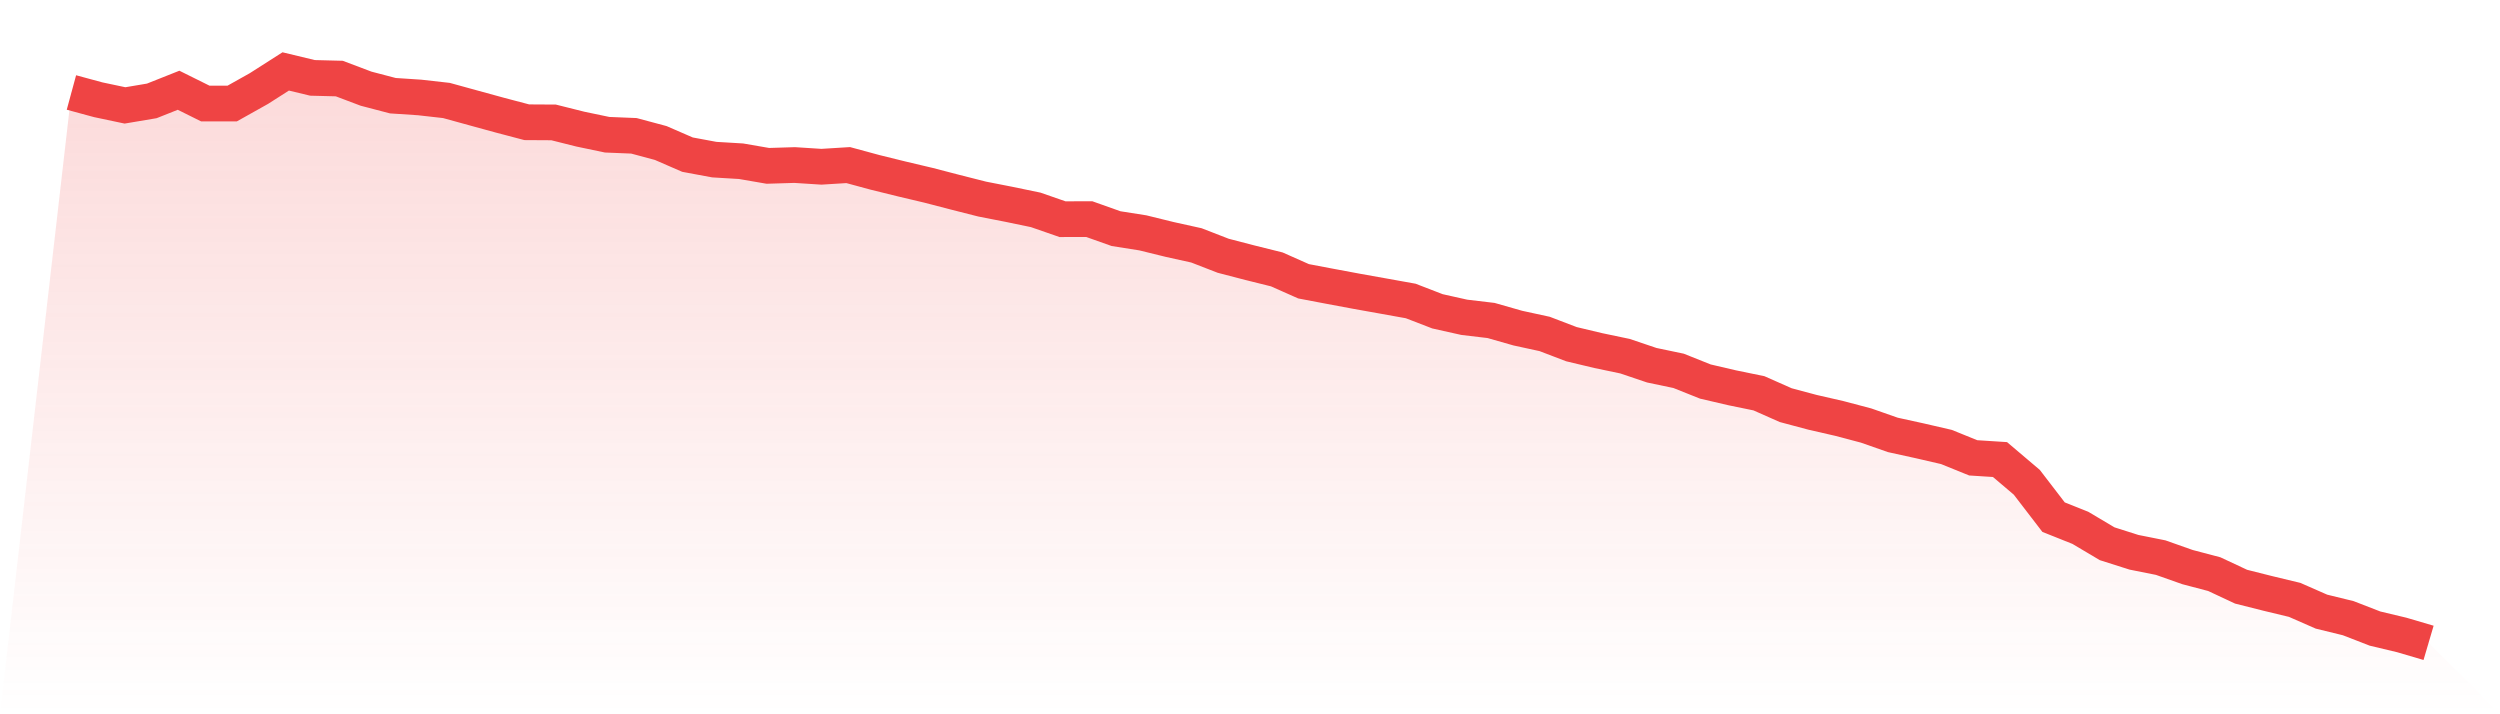
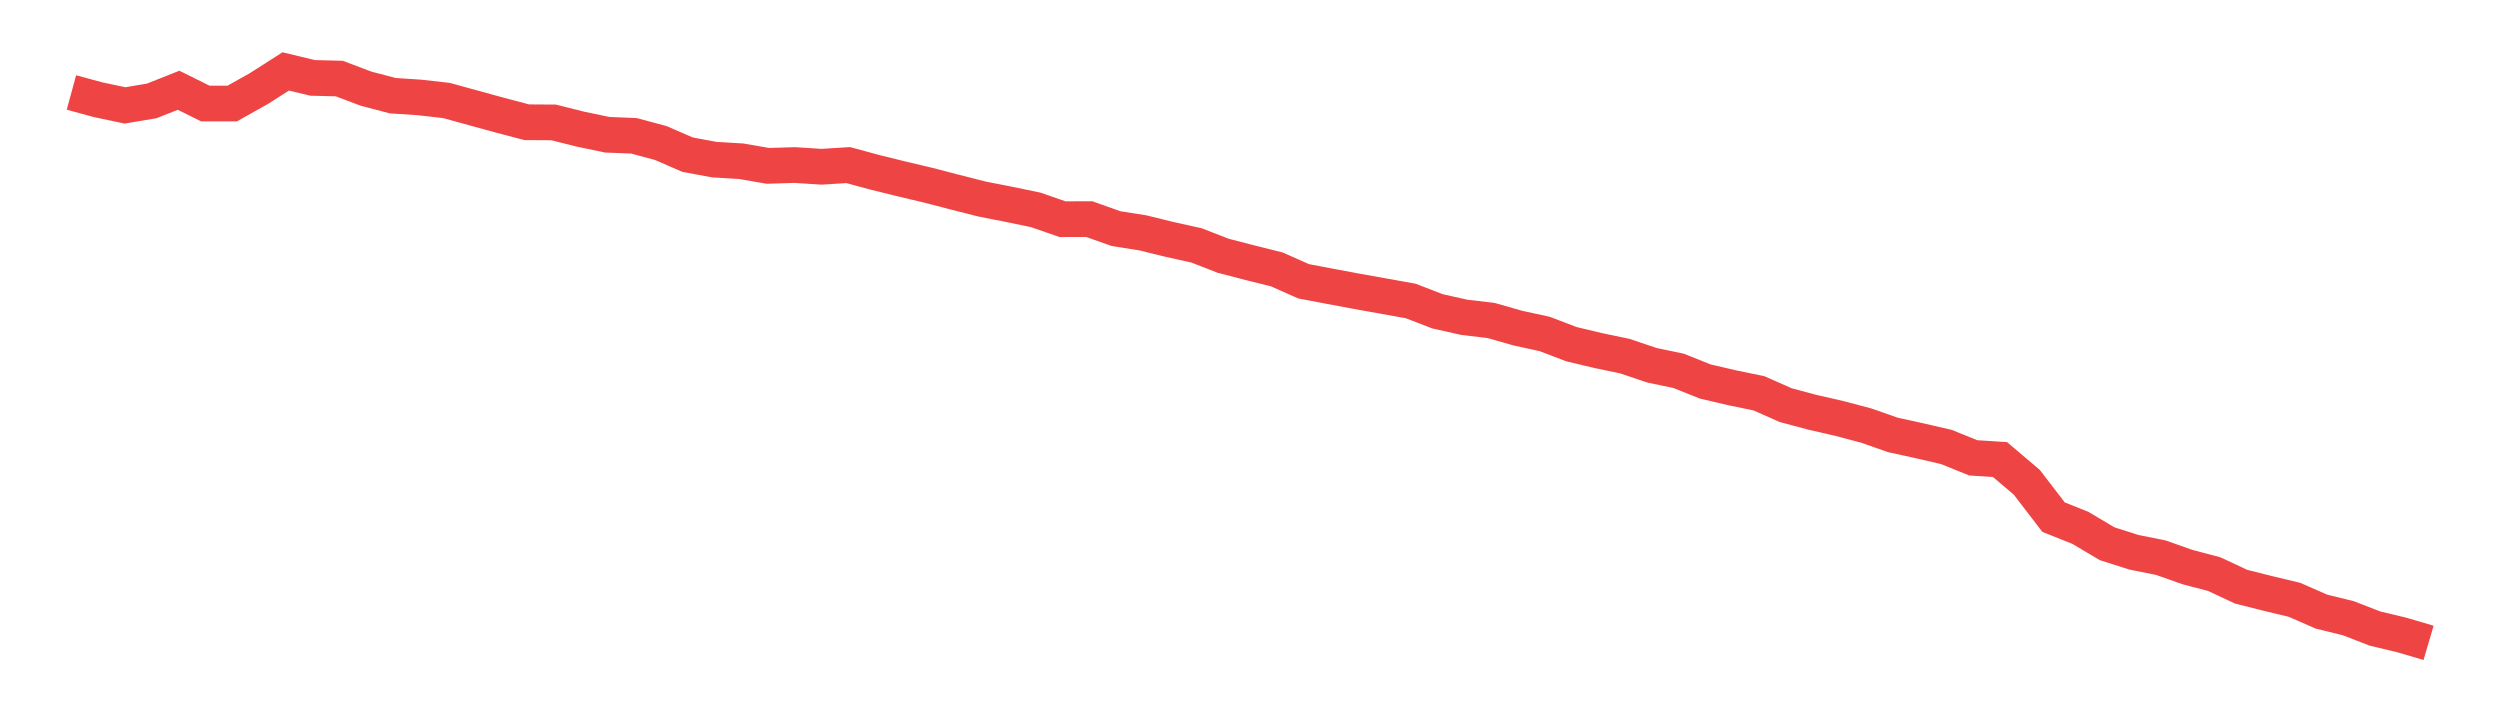
<svg xmlns="http://www.w3.org/2000/svg" viewBox="0 0 140 40">
  <defs>
    <linearGradient id="gradient" x1="0" x2="0" y1="0" y2="1">
      <stop offset="0%" stop-color="#ef4444" stop-opacity="0.2" />
      <stop offset="100%" stop-color="#ef4444" stop-opacity="0" />
    </linearGradient>
  </defs>
-   <path d="M4,5.179 L4,5.179 L5.5,5.586 L7,5.903 L8.5,5.65 L10,5.054 L11.5,5.799 L13,5.799 L14.5,4.958 L16,4 L17.5,4.361 L19,4.399 L20.5,4.966 L22,5.359 L23.5,5.458 L25,5.627 L26.5,6.04 L28,6.451 L29.5,6.846 L31,6.855 L32.5,7.231 L34,7.545 L35.5,7.606 L37,8.008 L38.5,8.66 L40,8.939 L41.5,9.029 L43,9.288 L44.5,9.242 L46,9.338 L47.5,9.245 L49,9.652 L50.5,10.022 L52,10.377 L53.5,10.767 L55,11.148 L56.5,11.442 L58,11.753 L59.5,12.274 L61,12.271 L62.5,12.804 L64,13.04 L65.5,13.409 L67,13.741 L68.5,14.323 L70,14.713 L71.5,15.086 L73,15.752 L74.5,16.037 L76,16.317 L77.5,16.585 L79,16.855 L80.5,17.434 L82,17.769 L83.5,17.947 L85,18.375 L86.5,18.701 L88,19.274 L89.5,19.632 L91,19.946 L92.5,20.453 L94,20.767 L95.5,21.366 L97,21.716 L98.5,22.024 L100,22.688 L101.5,23.089 L103,23.433 L104.5,23.829 L106,24.355 L107.5,24.684 L109,25.031 L110.5,25.639 L112,25.735 L113.5,27.007 L115,28.96 L116.5,29.559 L118,30.45 L119.5,30.927 L121,31.227 L122.5,31.757 L124,32.152 L125.5,32.854 L127,33.232 L128.5,33.593 L130,34.251 L131.5,34.618 L133,35.2 L134.5,35.558 L136,36 L140,40 L0,40 z" fill="url(#gradient)" />
  <path d="M4,5.179 L4,5.179 L5.5,5.586 L7,5.903 L8.5,5.65 L10,5.054 L11.5,5.799 L13,5.799 L14.5,4.958 L16,4 L17.5,4.361 L19,4.399 L20.5,4.966 L22,5.359 L23.5,5.458 L25,5.627 L26.5,6.04 L28,6.451 L29.5,6.846 L31,6.855 L32.5,7.231 L34,7.545 L35.5,7.606 L37,8.008 L38.5,8.66 L40,8.939 L41.5,9.029 L43,9.288 L44.5,9.242 L46,9.338 L47.5,9.245 L49,9.652 L50.5,10.022 L52,10.377 L53.5,10.767 L55,11.148 L56.5,11.442 L58,11.753 L59.5,12.274 L61,12.271 L62.5,12.804 L64,13.04 L65.5,13.409 L67,13.741 L68.5,14.323 L70,14.713 L71.5,15.086 L73,15.752 L74.5,16.037 L76,16.317 L77.5,16.585 L79,16.855 L80.5,17.434 L82,17.769 L83.5,17.947 L85,18.375 L86.5,18.701 L88,19.274 L89.5,19.632 L91,19.946 L92.5,20.453 L94,20.767 L95.5,21.366 L97,21.716 L98.5,22.024 L100,22.688 L101.5,23.089 L103,23.433 L104.5,23.829 L106,24.355 L107.5,24.684 L109,25.031 L110.5,25.639 L112,25.735 L113.5,27.007 L115,28.96 L116.5,29.559 L118,30.45 L119.5,30.927 L121,31.227 L122.5,31.757 L124,32.152 L125.5,32.854 L127,33.232 L128.5,33.593 L130,34.251 L131.5,34.618 L133,35.2 L134.5,35.558 L136,36" fill="none" stroke="#ef4444" stroke-width="2" />
</svg>